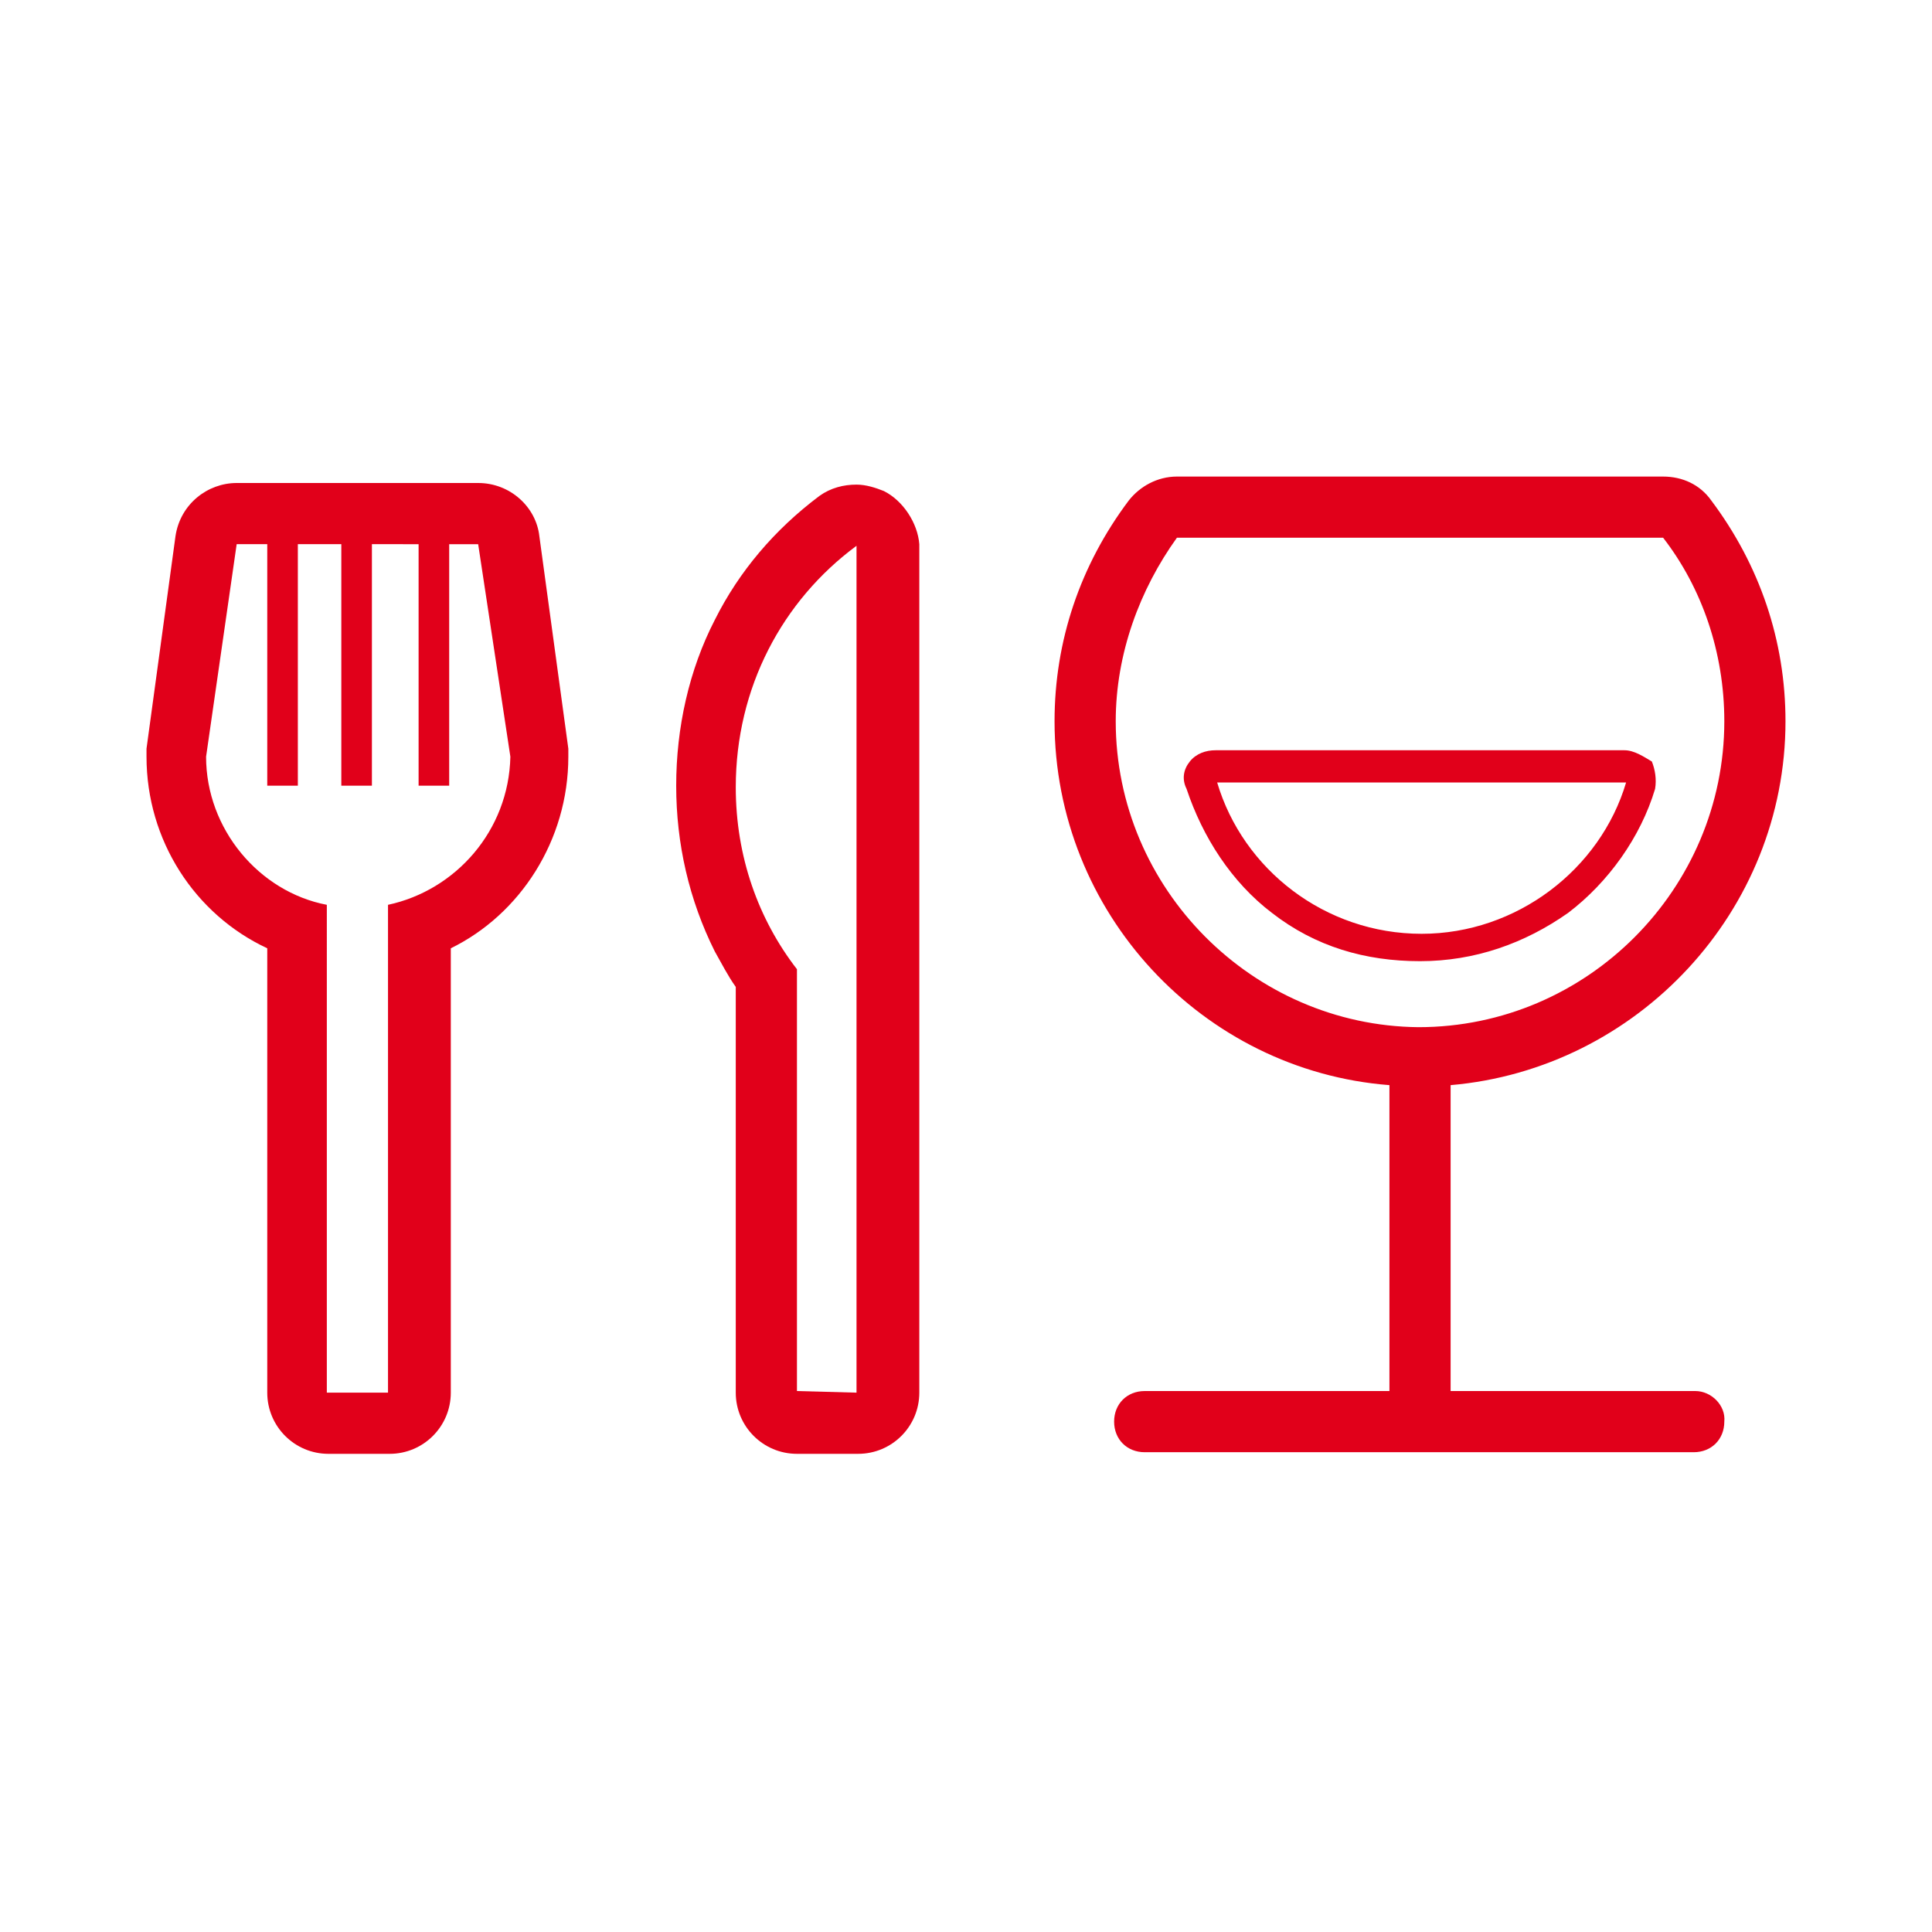
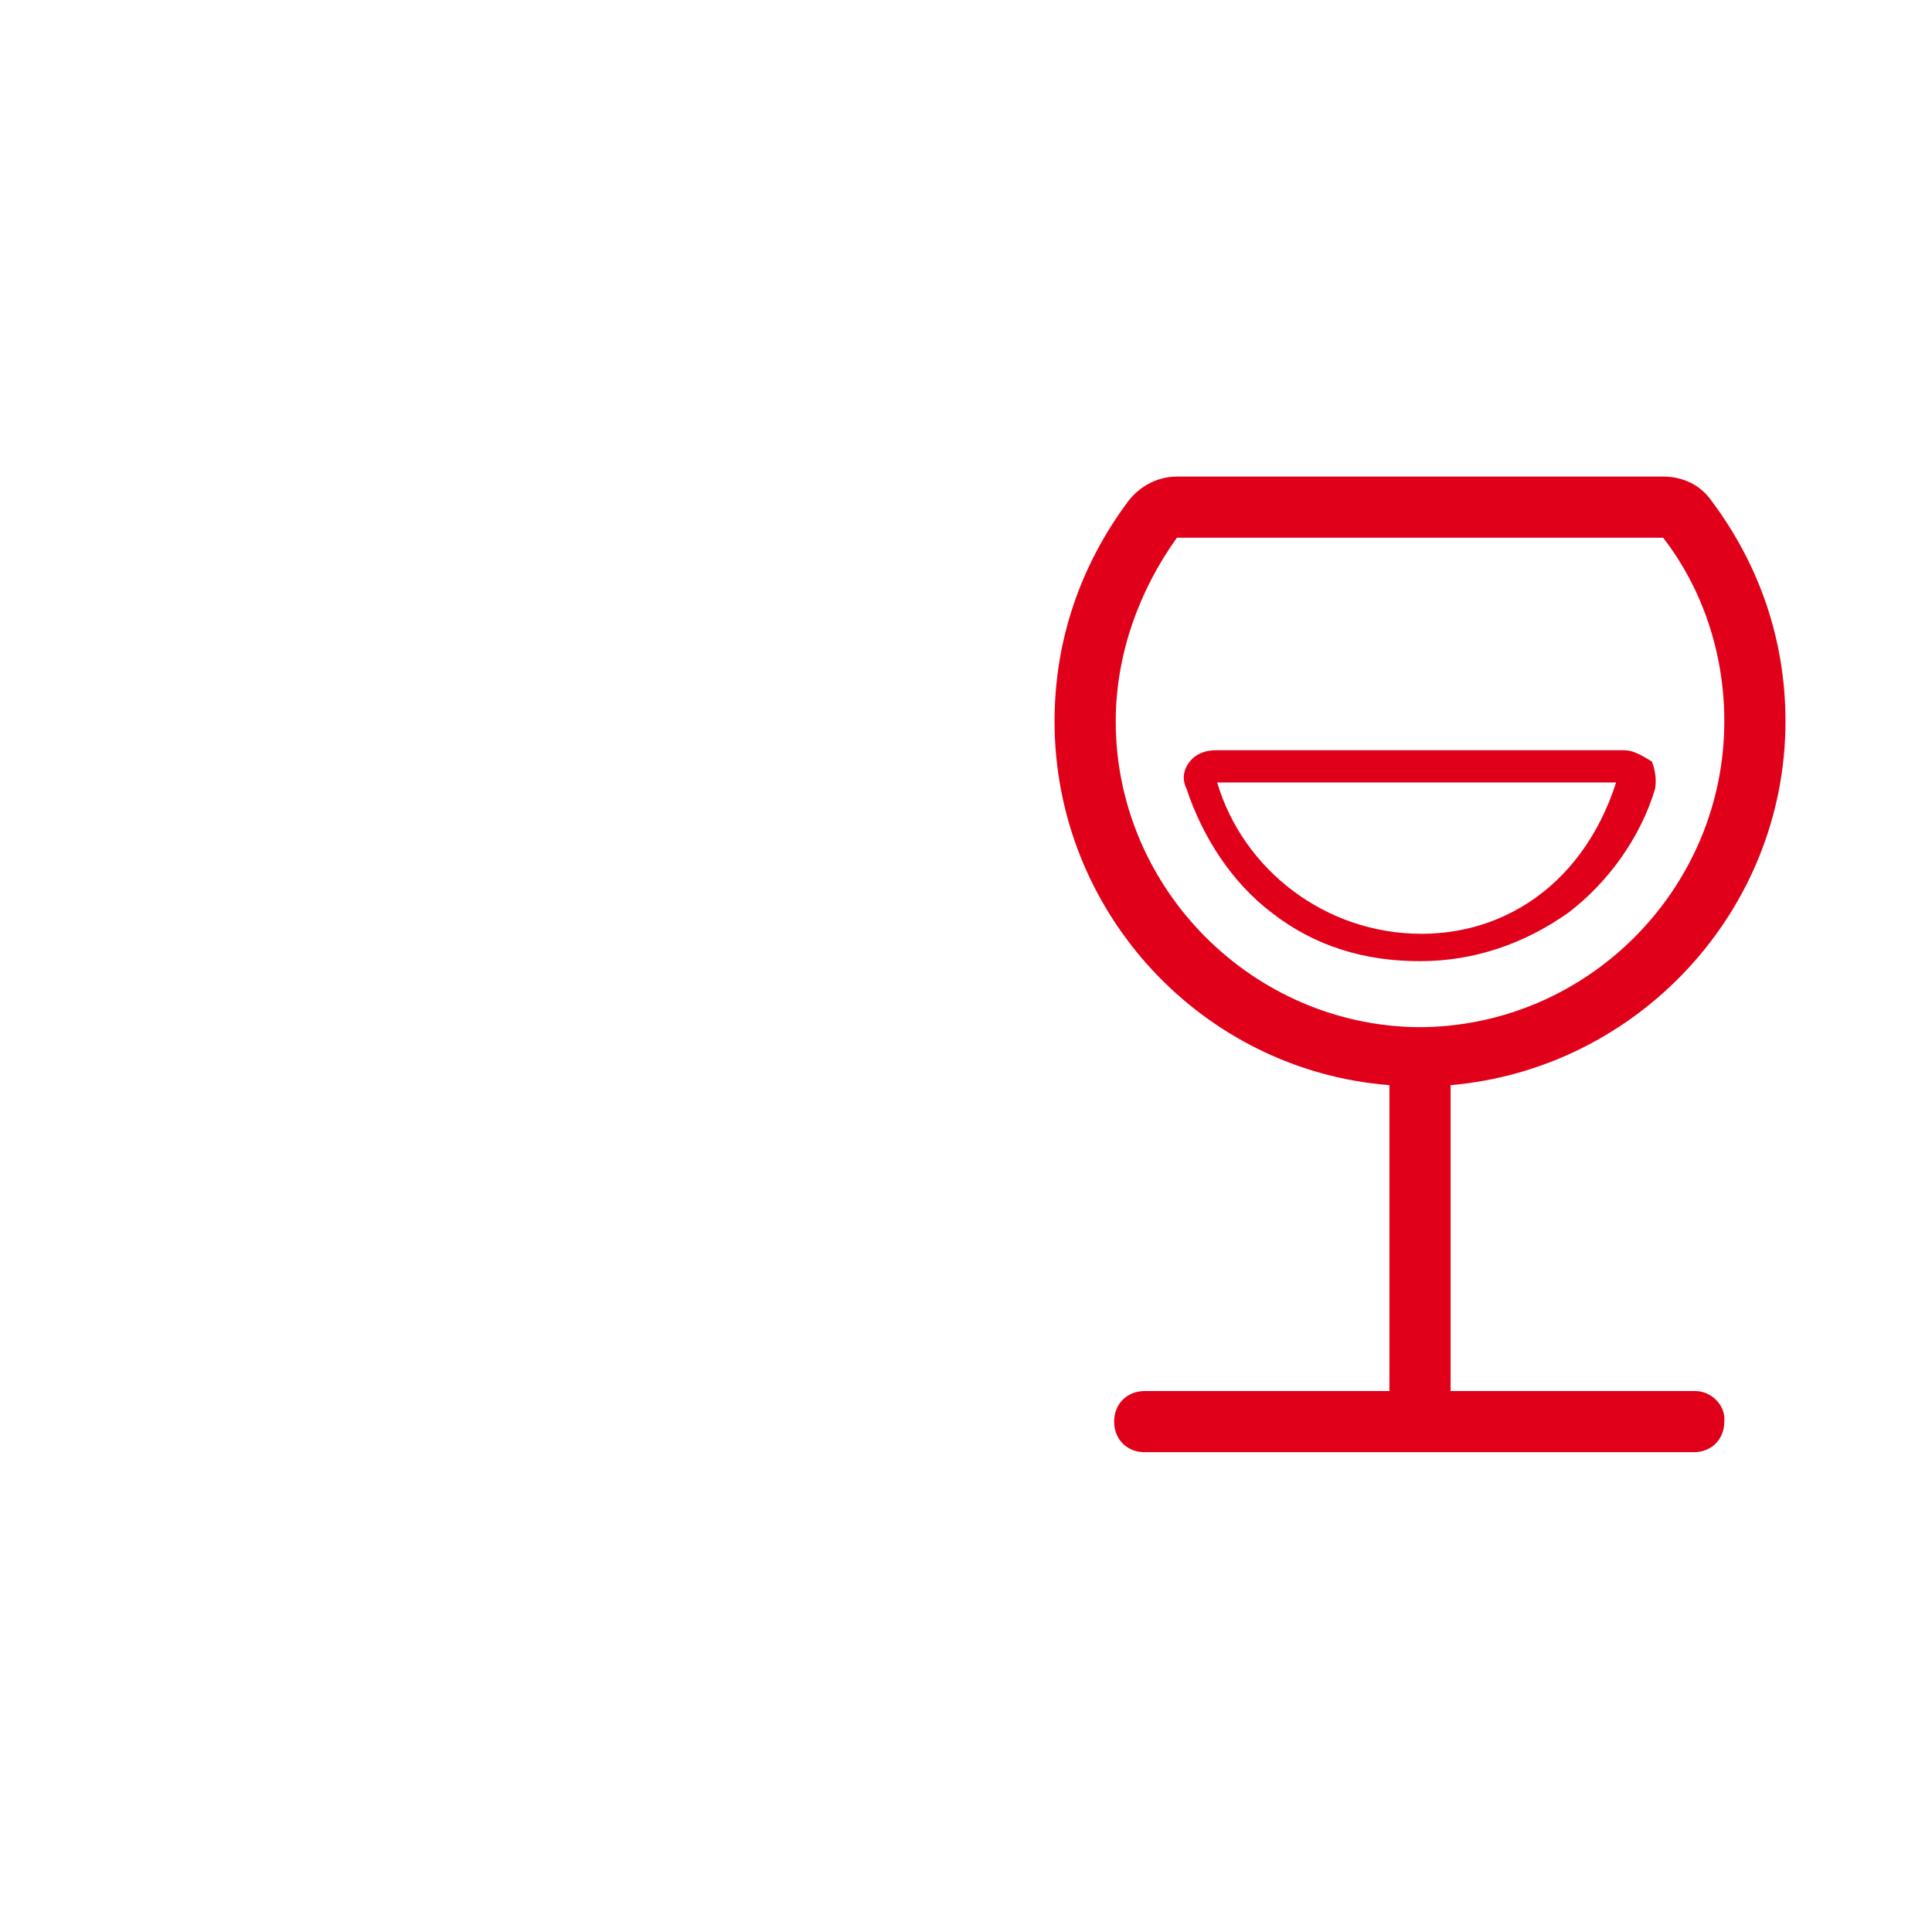
<svg xmlns="http://www.w3.org/2000/svg" version="1.1" id="Calque_1" x="0px" y="0px" viewBox="0 0 120 120" style="enable-background:new 0 0 120 120;" xml:space="preserve">
  <style type="text/css">
	.st0{fill:#E1001A;}
</style>
  <g>
    <g>
-       <path class="st0" d="M24.1,56.2v30.3h-3.8V56.2c-4.2-0.8-7.5-4.7-7.5-9.2l0,0l1.9-13.2h1.9v15h1.9v-15h2.7v15h1.9v-15H26v15h1.9    v-15h1.8l2,13.2C31.6,51.6,28.3,55.3,24.1,56.2 M35.3,47c0-0.1,0-0.4,0-0.5l-1.8-13.2c-0.2-1.8-1.8-3.3-3.8-3.3h-15    c-1.8,0-3.5,1.3-3.8,3.3L9.1,46.5c0,0.1,0,0.4,0,0.5c0,5.2,3,9.8,7.5,11.9v27.6c0,2.1,1.7,3.8,3.8,3.8h3.8c2.1,0,3.8-1.7,3.8-3.8    V58.9C32.3,56.8,35.3,52.2,35.3,47 M49.5,86.4V60.2c-2.4-3.1-3.8-7-3.8-11.3c0-6.2,2.9-11.6,7.5-15v52.6L49.5,86.4L49.5,86.4    L49.5,86.4z M54.9,30.5c-0.5-0.2-1.1-0.4-1.7-0.4c-0.8,0-1.6,0.2-2.3,0.7c-2.8,2.1-5,4.7-6.5,7.7c-1.6,3.1-2.4,6.7-2.4,10.3    s0.8,7.1,2.4,10.3c0.4,0.7,0.8,1.5,1.3,2.2v25.2c0,2.1,1.7,3.8,3.8,3.8h3.8c2.1,0,3.8-1.7,3.8-3.8V63.9v-9.4V33.8    C57,32.5,56.1,31.1,54.9,30.5" />
-       <path class="st0" d="M100.9,46.6H75.5c-0.6,0-1.2,0.2-1.6,0.7s-0.5,1.1-0.2,1.7c1,3,2.8,5.8,5.3,7.7c2.7,2.1,5.8,3,9.2,3    c3.4,0,6.5-1.1,9.2-3c2.5-1.9,4.5-4.7,5.4-7.7c0.1-0.6,0-1.2-0.2-1.7C102.1,47,101.5,46.6,100.9,46.6 M101,48.6    C99.4,54,94.2,58,88.3,58c-6,0-11.1-4-12.7-9.4H101 M69.3,44.8c0-4.2,1.5-8.2,3.8-11.4h30.2c2.4,3.1,3.8,7.1,3.8,11.4    c0,10.4-8.5,19-19,19C77.8,63.7,69.3,55.2,69.3,44.8 M105.3,86.4H90.1v-19c11.6-1,20.8-10.8,20.8-22.6c0-5-1.6-9.7-4.6-13.7    c-0.7-1-1.8-1.5-3-1.5H73.1c-1.2,0-2.3,0.6-3,1.5c-3,4-4.6,8.7-4.6,13.7c0,11.9,9.2,21.7,20.8,22.6v19H71.1    c-1.1,0-1.9,0.8-1.9,1.9s0.8,1.9,1.9,1.9h34.1c1.1,0,1.9-0.8,1.9-1.9C107.2,87.3,106.3,86.4,105.3,86.4" />
+       <path class="st0" d="M100.9,46.6H75.5c-0.6,0-1.2,0.2-1.6,0.7s-0.5,1.1-0.2,1.7c1,3,2.8,5.8,5.3,7.7c2.7,2.1,5.8,3,9.2,3    c3.4,0,6.5-1.1,9.2-3c2.5-1.9,4.5-4.7,5.4-7.7c0.1-0.6,0-1.2-0.2-1.7C102.1,47,101.5,46.6,100.9,46.6 C99.4,54,94.2,58,88.3,58c-6,0-11.1-4-12.7-9.4H101 M69.3,44.8c0-4.2,1.5-8.2,3.8-11.4h30.2c2.4,3.1,3.8,7.1,3.8,11.4    c0,10.4-8.5,19-19,19C77.8,63.7,69.3,55.2,69.3,44.8 M105.3,86.4H90.1v-19c11.6-1,20.8-10.8,20.8-22.6c0-5-1.6-9.7-4.6-13.7    c-0.7-1-1.8-1.5-3-1.5H73.1c-1.2,0-2.3,0.6-3,1.5c-3,4-4.6,8.7-4.6,13.7c0,11.9,9.2,21.7,20.8,22.6v19H71.1    c-1.1,0-1.9,0.8-1.9,1.9s0.8,1.9,1.9,1.9h34.1c1.1,0,1.9-0.8,1.9-1.9C107.2,87.3,106.3,86.4,105.3,86.4" />
    </g>
  </g>
</svg>